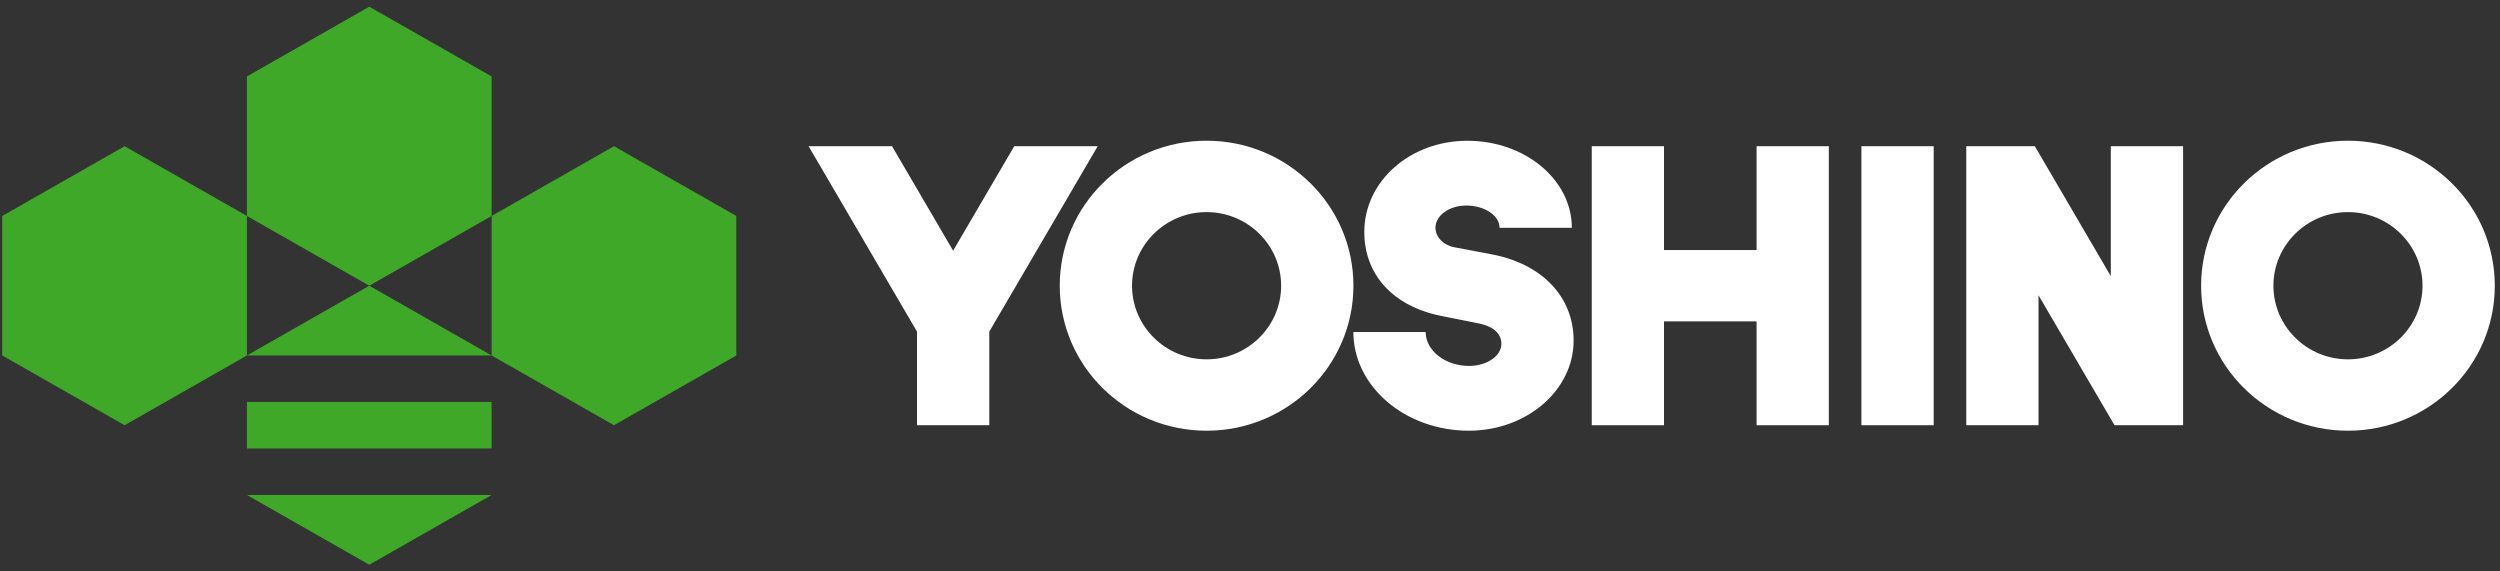
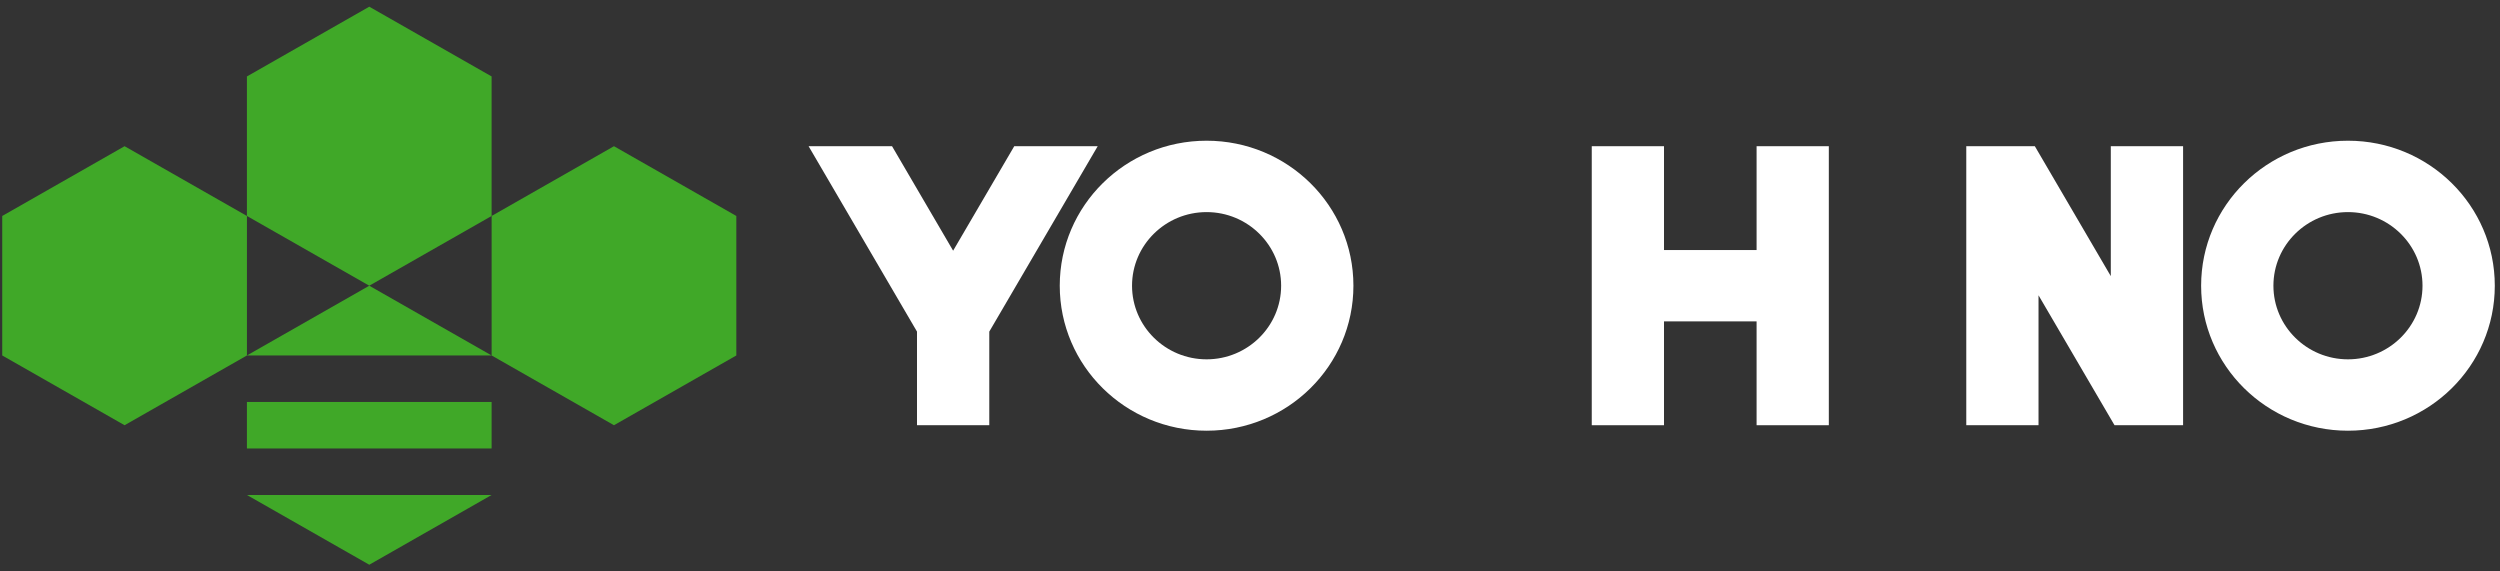
<svg xmlns="http://www.w3.org/2000/svg" fill="none" viewBox="0 0 280 64" height="64" width="280">
  <rect x="0" y="0" width="280" height="64" fill="#333333" stroke="none" />
-   <path fill="white" d="M216.573 16.375H208.477V47.625H216.573V16.375Z" />
+   <path fill="white" d="M216.573 16.375H208.477V47.625V16.375Z" />
  <path fill="white" d="M196.738 16.375V28.005H186.368V16.375H178.277V47.625H186.368V35.995H196.738V47.625H204.828V16.375H196.738Z" />
  <path fill="white" d="M262.972 23.755C267.576 23.755 271.321 27.453 271.321 32C271.321 36.547 267.576 40.245 262.972 40.245C258.367 40.245 254.623 36.547 254.623 32C254.623 27.453 258.367 23.755 262.972 23.755ZM262.972 15.76C253.889 15.76 246.526 23.031 246.526 32C246.526 40.969 253.889 48.239 262.972 48.239C272.054 48.239 279.417 40.969 279.417 32C279.417 23.031 272.054 15.76 262.972 15.76Z" />
  <path fill="white" d="M135.138 23.755C139.742 23.755 143.487 27.453 143.487 32C143.487 36.547 139.742 40.245 135.138 40.245C130.533 40.245 126.788 36.547 126.788 32C126.788 27.453 130.533 23.755 135.138 23.755ZM135.138 15.76C126.055 15.76 118.692 23.031 118.692 32C118.692 40.969 126.055 48.239 135.138 48.239C144.22 48.239 151.583 40.969 151.583 32C151.583 23.031 144.22 15.76 135.138 15.76Z" />
-   <path fill="white" d="M167.121 28.495L163.023 27.719C161.715 27.521 160.771 26.562 160.771 25.51C160.771 24.135 162.311 23.021 164.215 23.021H164.205C164.205 23.021 164.21 23.021 164.215 23.021C166.278 23.021 167.949 24.135 167.949 25.51H176.046C176.046 20.13 170.808 15.766 164.347 15.766C157.886 15.766 152.802 20.338 152.802 25.974C152.802 30.781 156.024 34.297 161.42 35.385L165.518 36.203C167.433 36.573 168.155 37.469 168.155 38.521C168.155 39.859 166.541 40.979 164.542 40.984C161.852 40.984 159.674 39.26 159.674 37.182H151.578C151.578 43.281 157.364 48.229 164.5 48.24C170.982 48.24 176.235 43.724 176.246 38.151C176.246 33.271 172.749 29.573 167.116 28.495H167.121Z" />
  <path fill="white" d="M122.942 16.375H113.596L106.75 28.078L99.909 16.375H90.563L102.704 37.141V47.625H103.031H106.428H107.077H110.473H110.8V37.141L122.942 16.375Z" />
  <path fill="white" d="M236.41 16.375V30.927L227.902 16.375H220.223V47.625H228.314V33.073L236.826 47.625H244.506V16.375H236.41Z" />
  <path fill="#40A828" d="M41.358 0.75L27.655 8.562V24.188L41.358 32L55.06 24.188V8.562L41.358 0.75Z" />
  <path fill="#40A828" d="M55.06 39.812L41.358 32L27.655 39.812H55.06Z" />
  <path fill="#40A828" d="M41.358 63.25L55.06 55.438H27.655L41.358 63.25Z" />
  <path fill="#40A828" d="M55.06 45.021H27.655V50.229H55.06V45.021Z" />
  <path fill="#40A828" d="M13.953 16.375L0.25 24.188V39.812L13.953 47.625L27.656 39.812V24.188L13.953 16.375Z" />
  <path fill="#40A828" d="M68.765 16.375L55.062 24.188V39.812L68.765 47.625L82.468 39.812V24.188L68.765 16.375Z" />
</svg>